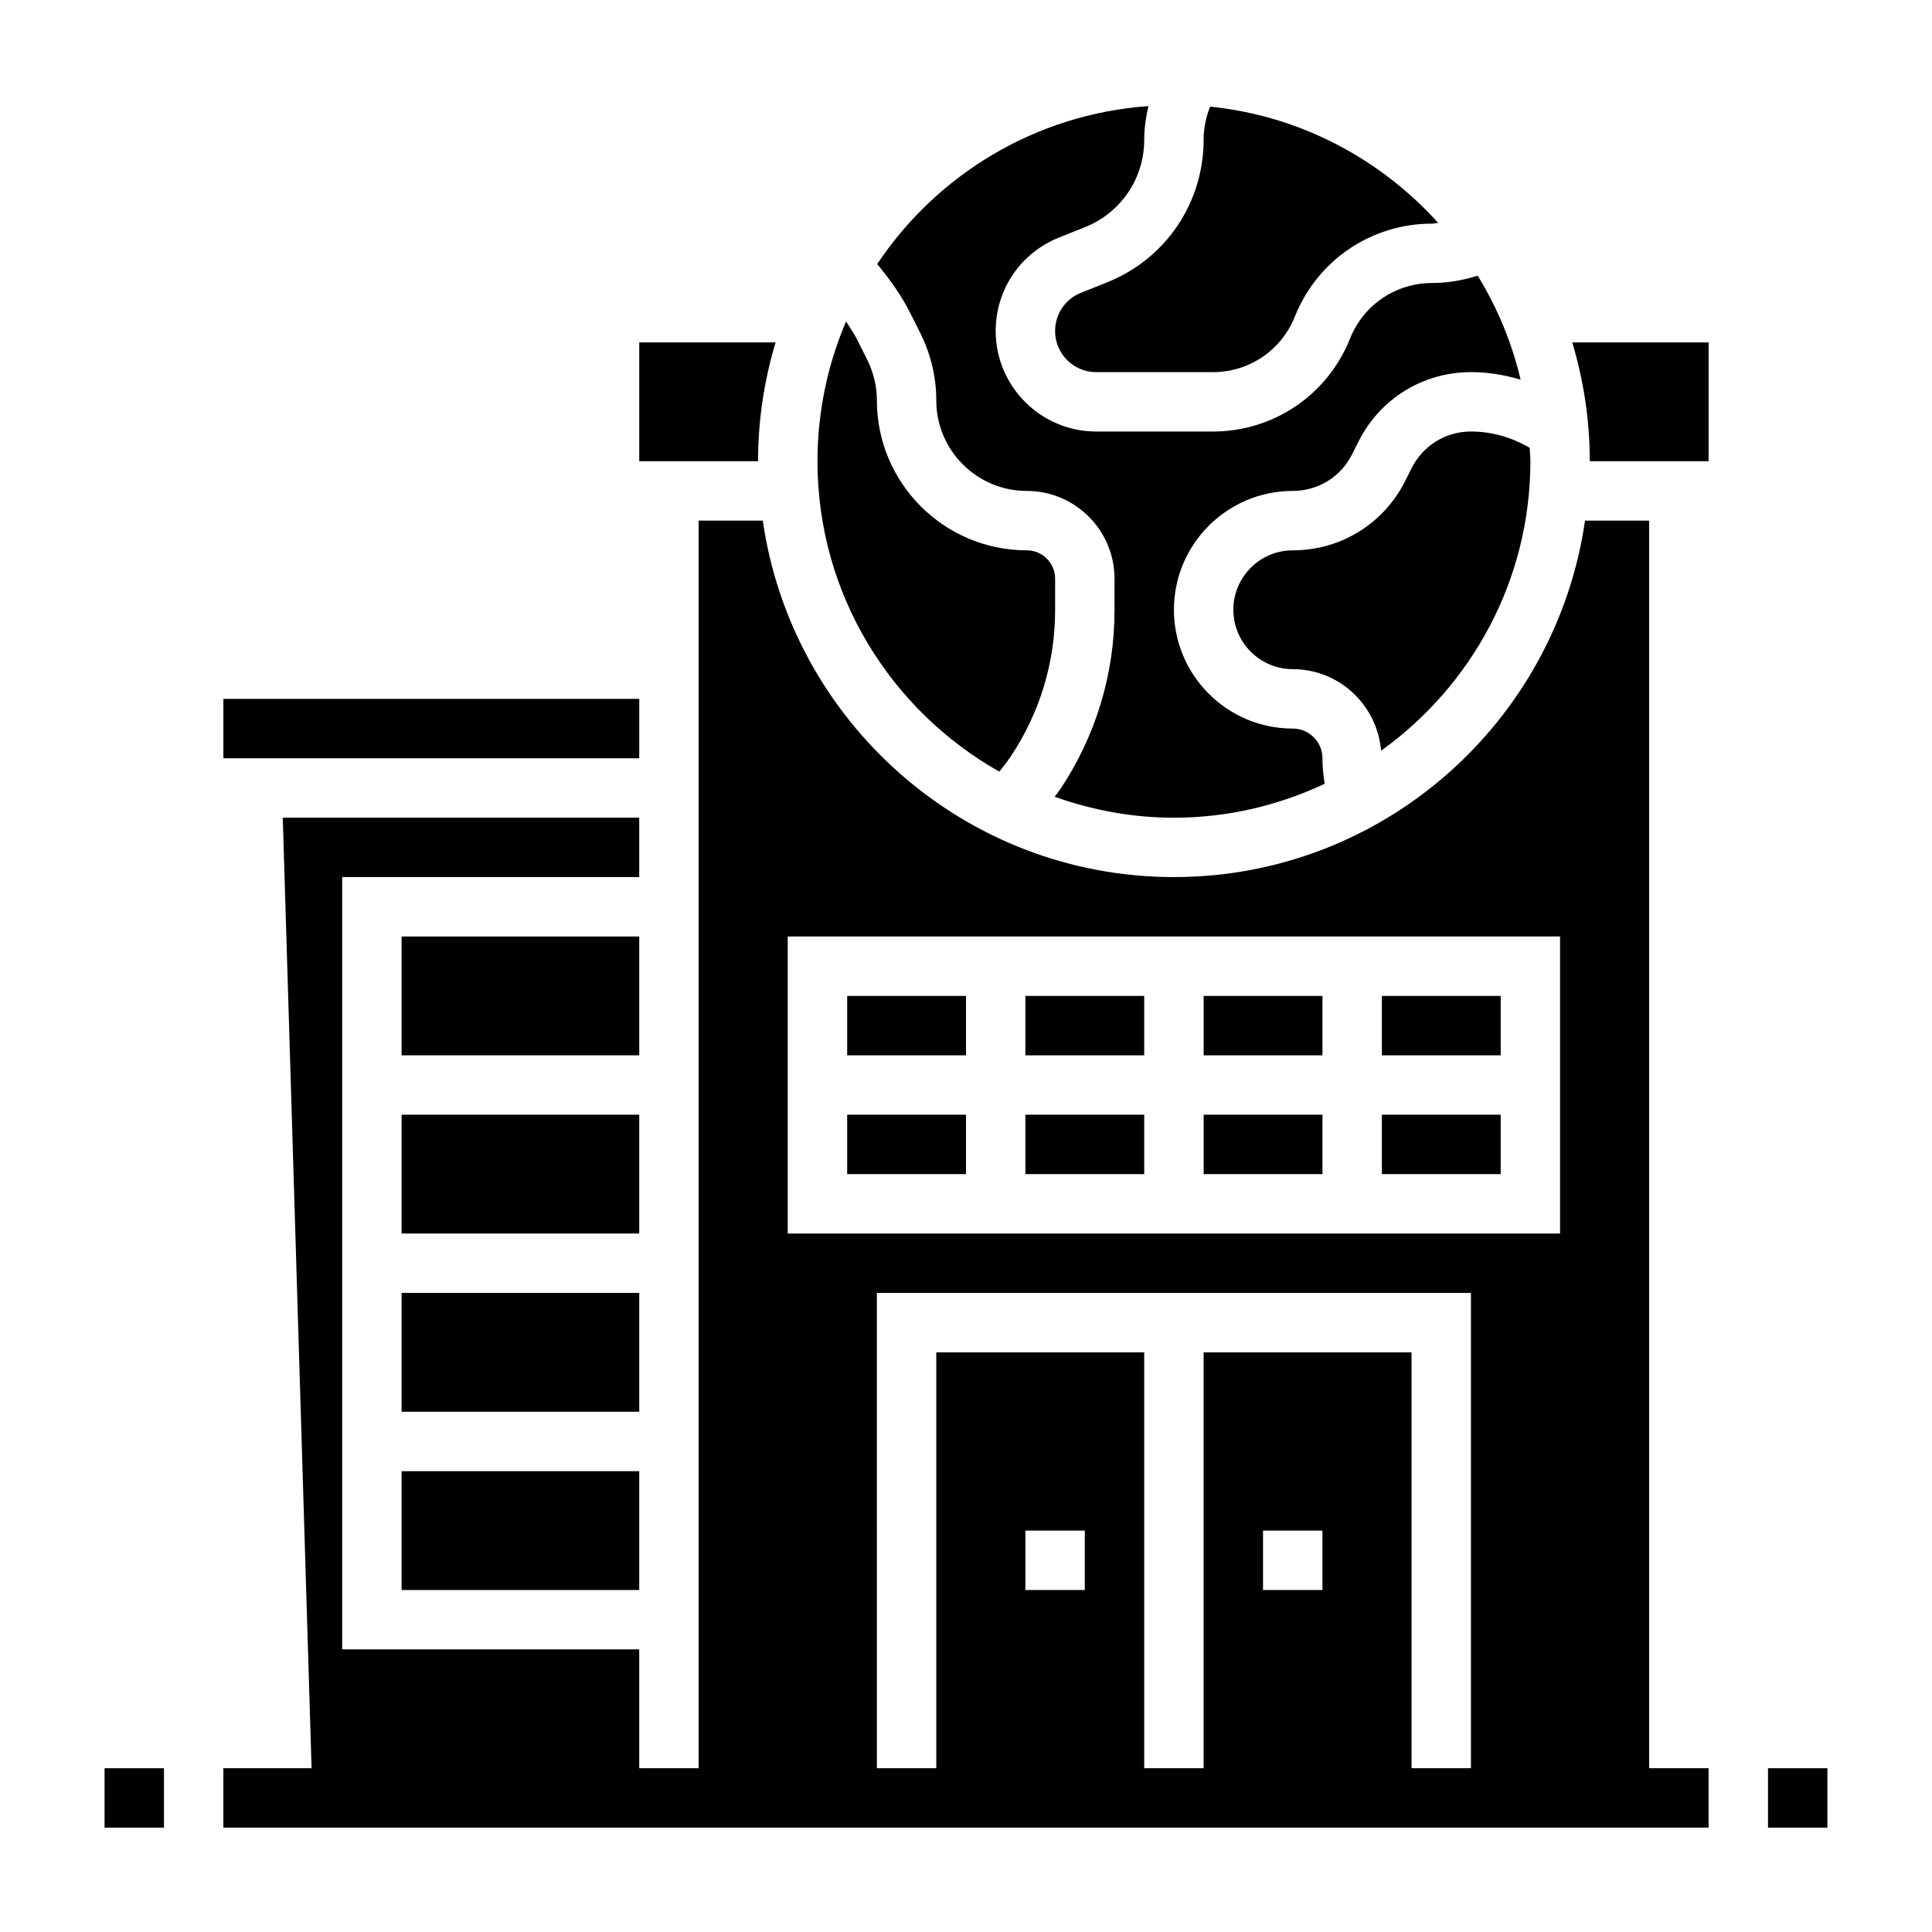
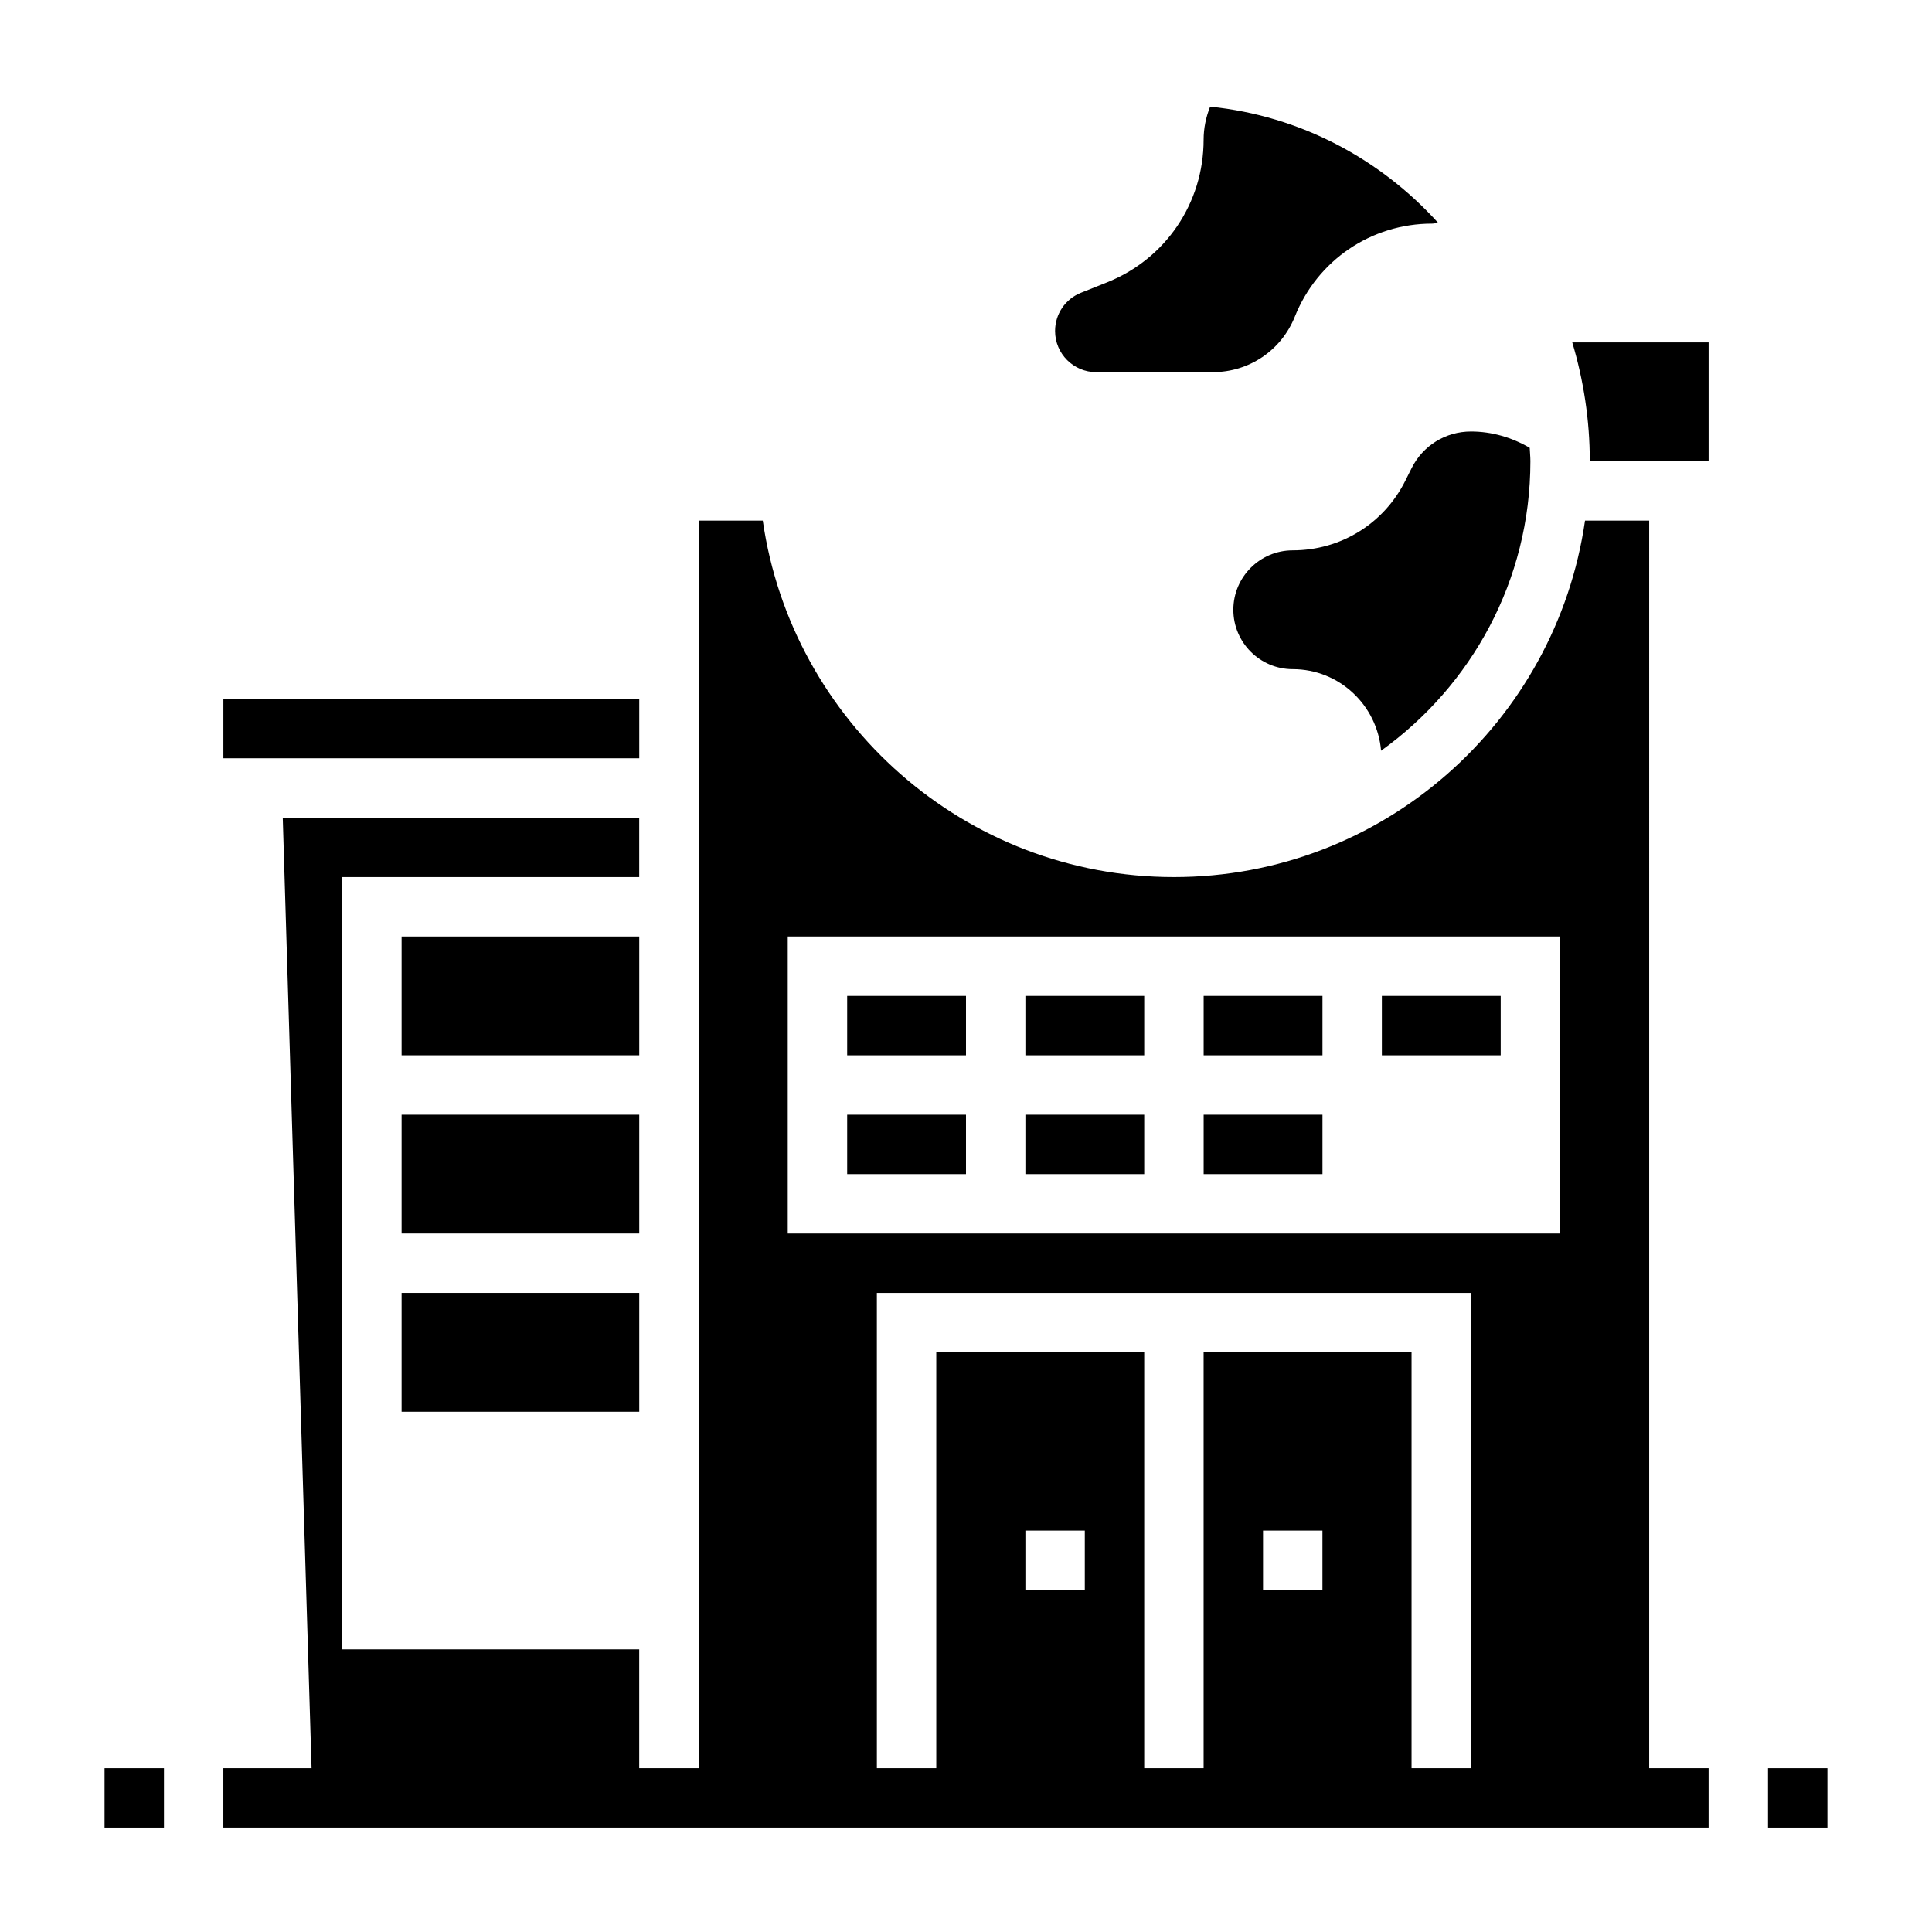
<svg xmlns="http://www.w3.org/2000/svg" fill="#000000" width="800px" height="800px" version="1.1" viewBox="144 144 512 512">
  <g>
    <path d="m612.54 612.6h15.742v15.742h-15.742z" />
    <path d="m171.71 612.6h15.742v15.742h-15.742z" />
    <path d="m250.43 392.18h62.977v31.488h-62.977z" />
    <path d="m250.43 486.64h62.977v31.488h-62.977z" />
-     <path d="m349.54 234.74h-36.133v31.488h31.488c0-10.945 1.652-21.5 4.644-31.488z" />
    <path d="m203.2 329.21h110.21v15.742h-110.21z" />
    <path d="m250.43 439.41h62.977v31.488h-62.977z" />
-     <path d="m250.43 533.88h62.977v31.488h-62.977z" />
    <path d="m518.08 268.09-1.66 3.32c-5.684 11.367-17.113 18.438-29.828 18.438-8.684 0-15.742 7.062-15.742 15.742 0 8.684 7.062 15.742 15.742 15.742 12.336 0 22.379 9.539 23.41 21.617 23.91-17.156 39.566-45.117 39.566-76.723 0-1.195-0.133-2.363-0.18-3.543-4.785-2.793-10.086-4.328-15.562-4.328-6.715-0.004-12.746 3.731-15.746 9.734z" />
    <path d="m430.46 221.59c-4.156 1.66-6.852 5.644-6.852 10.133 0 6.016 4.887 10.902 10.902 10.902h30.883c9.645 0 18.184-5.777 21.758-14.73 5.984-14.957 20.262-24.633 36.375-24.633 0.535 0 1.07-0.164 1.605-0.195-15.289-16.926-36.52-28.379-60.441-30.805-1.113 2.82-1.719 5.742-1.719 8.75 0 16.758-10.043 31.605-25.609 37.824z" />
-     <path d="m408.82 348.49c1.148-1.379 2.172-2.738 3.086-4.102 7.656-11.5 11.711-24.867 11.711-38.668v-8.359c0-4.141-3.379-7.519-7.519-7.519-21.898 0-39.715-17.812-39.715-39.715 0-3.699-0.875-7.406-2.535-10.73l-2.644-5.297c-0.844-1.691-1.938-3.289-2.984-4.914-4.867 11.387-7.578 23.902-7.578 37.043 0 35.273 19.461 66.039 48.18 82.262z" />
-     <path d="m387.94 232.37c2.742 5.504 4.188 11.645 4.188 17.762 0 13.219 10.754 23.969 23.969 23.969 12.832 0 23.262 10.43 23.262 23.262v8.359c0 16.918-4.969 33.297-14.352 47.398-0.449 0.676-1.023 1.348-1.52 2.023 9.902 3.535 20.516 5.559 31.613 5.559 14.289 0 27.797-3.281 39.949-8.988-0.371-2.324-0.586-4.57-0.586-6.766 0-4.344-3.527-7.871-7.871-7.871-17.367 0-31.488-14.121-31.488-31.488 0-17.367 14.121-31.488 31.488-31.488 6.715 0 12.746-3.731 15.742-9.73l1.66-3.32c5.684-11.367 17.113-18.438 29.828-18.438 4.496 0 8.895 0.738 13.152 2-2.32-9.879-6.203-19.137-11.367-27.559-3.961 1.242-7.988 1.945-12.074 1.945-9.645 0-18.184 5.777-21.758 14.73-5.984 14.957-20.262 24.633-36.375 24.633h-30.883c-14.688 0-26.648-11.957-26.648-26.648 0-10.965 6.574-20.672 16.75-24.75l6.902-2.762c9.547-3.809 15.711-12.914 15.711-23.195 0-2.992 0.434-5.969 1.109-8.895-29.961 2.133-56.105 18.215-71.871 41.871 3.426 4.141 6.504 8.461 8.816 13.082z" />
    <path d="m368.51 439.41h31.488v15.742h-31.488z" />
    <path d="m415.74 439.41h31.488v15.742h-31.488z" />
    <path d="m415.74 407.93h31.488v15.742h-31.488z" />
    <path d="m565.31 266.23h31.488v-31.488h-36.133c2.988 9.988 4.644 20.543 4.644 31.488z" />
    <path d="m368.51 407.93h31.488v15.742h-31.488z" />
    <path d="m510.21 407.93h31.488v15.742h-31.488z" />
    <path d="m462.98 439.41h31.488v15.742h-31.488z" />
-     <path d="m510.21 439.41h31.488v15.742h-31.488z" />
    <path d="m462.98 407.93h31.488v15.742h-31.488z" />
    <path d="m581.05 281.97h-17.004c-7.684 53.316-53.539 94.465-108.95 94.465-55.41 0-101.27-41.148-108.95-94.465h-17.004v330.62h-15.742v-31.488h-78.719v-204.67h78.719v-15.742h-94.465l7.637 251.91-23.379-0.004v15.742h393.6v-15.742h-15.742zm-228.29 110.21h204.67v78.719l-204.67 0.004zm23.617 94.465h157.44v125.95h-15.742v-110.21h-55.105v110.21h-15.742v-110.21h-55.105v110.21h-15.742zm102.34 78.723v-15.742h15.742v15.742zm-62.977 0v-15.742h15.742v15.742z" />
  </g>
</svg>